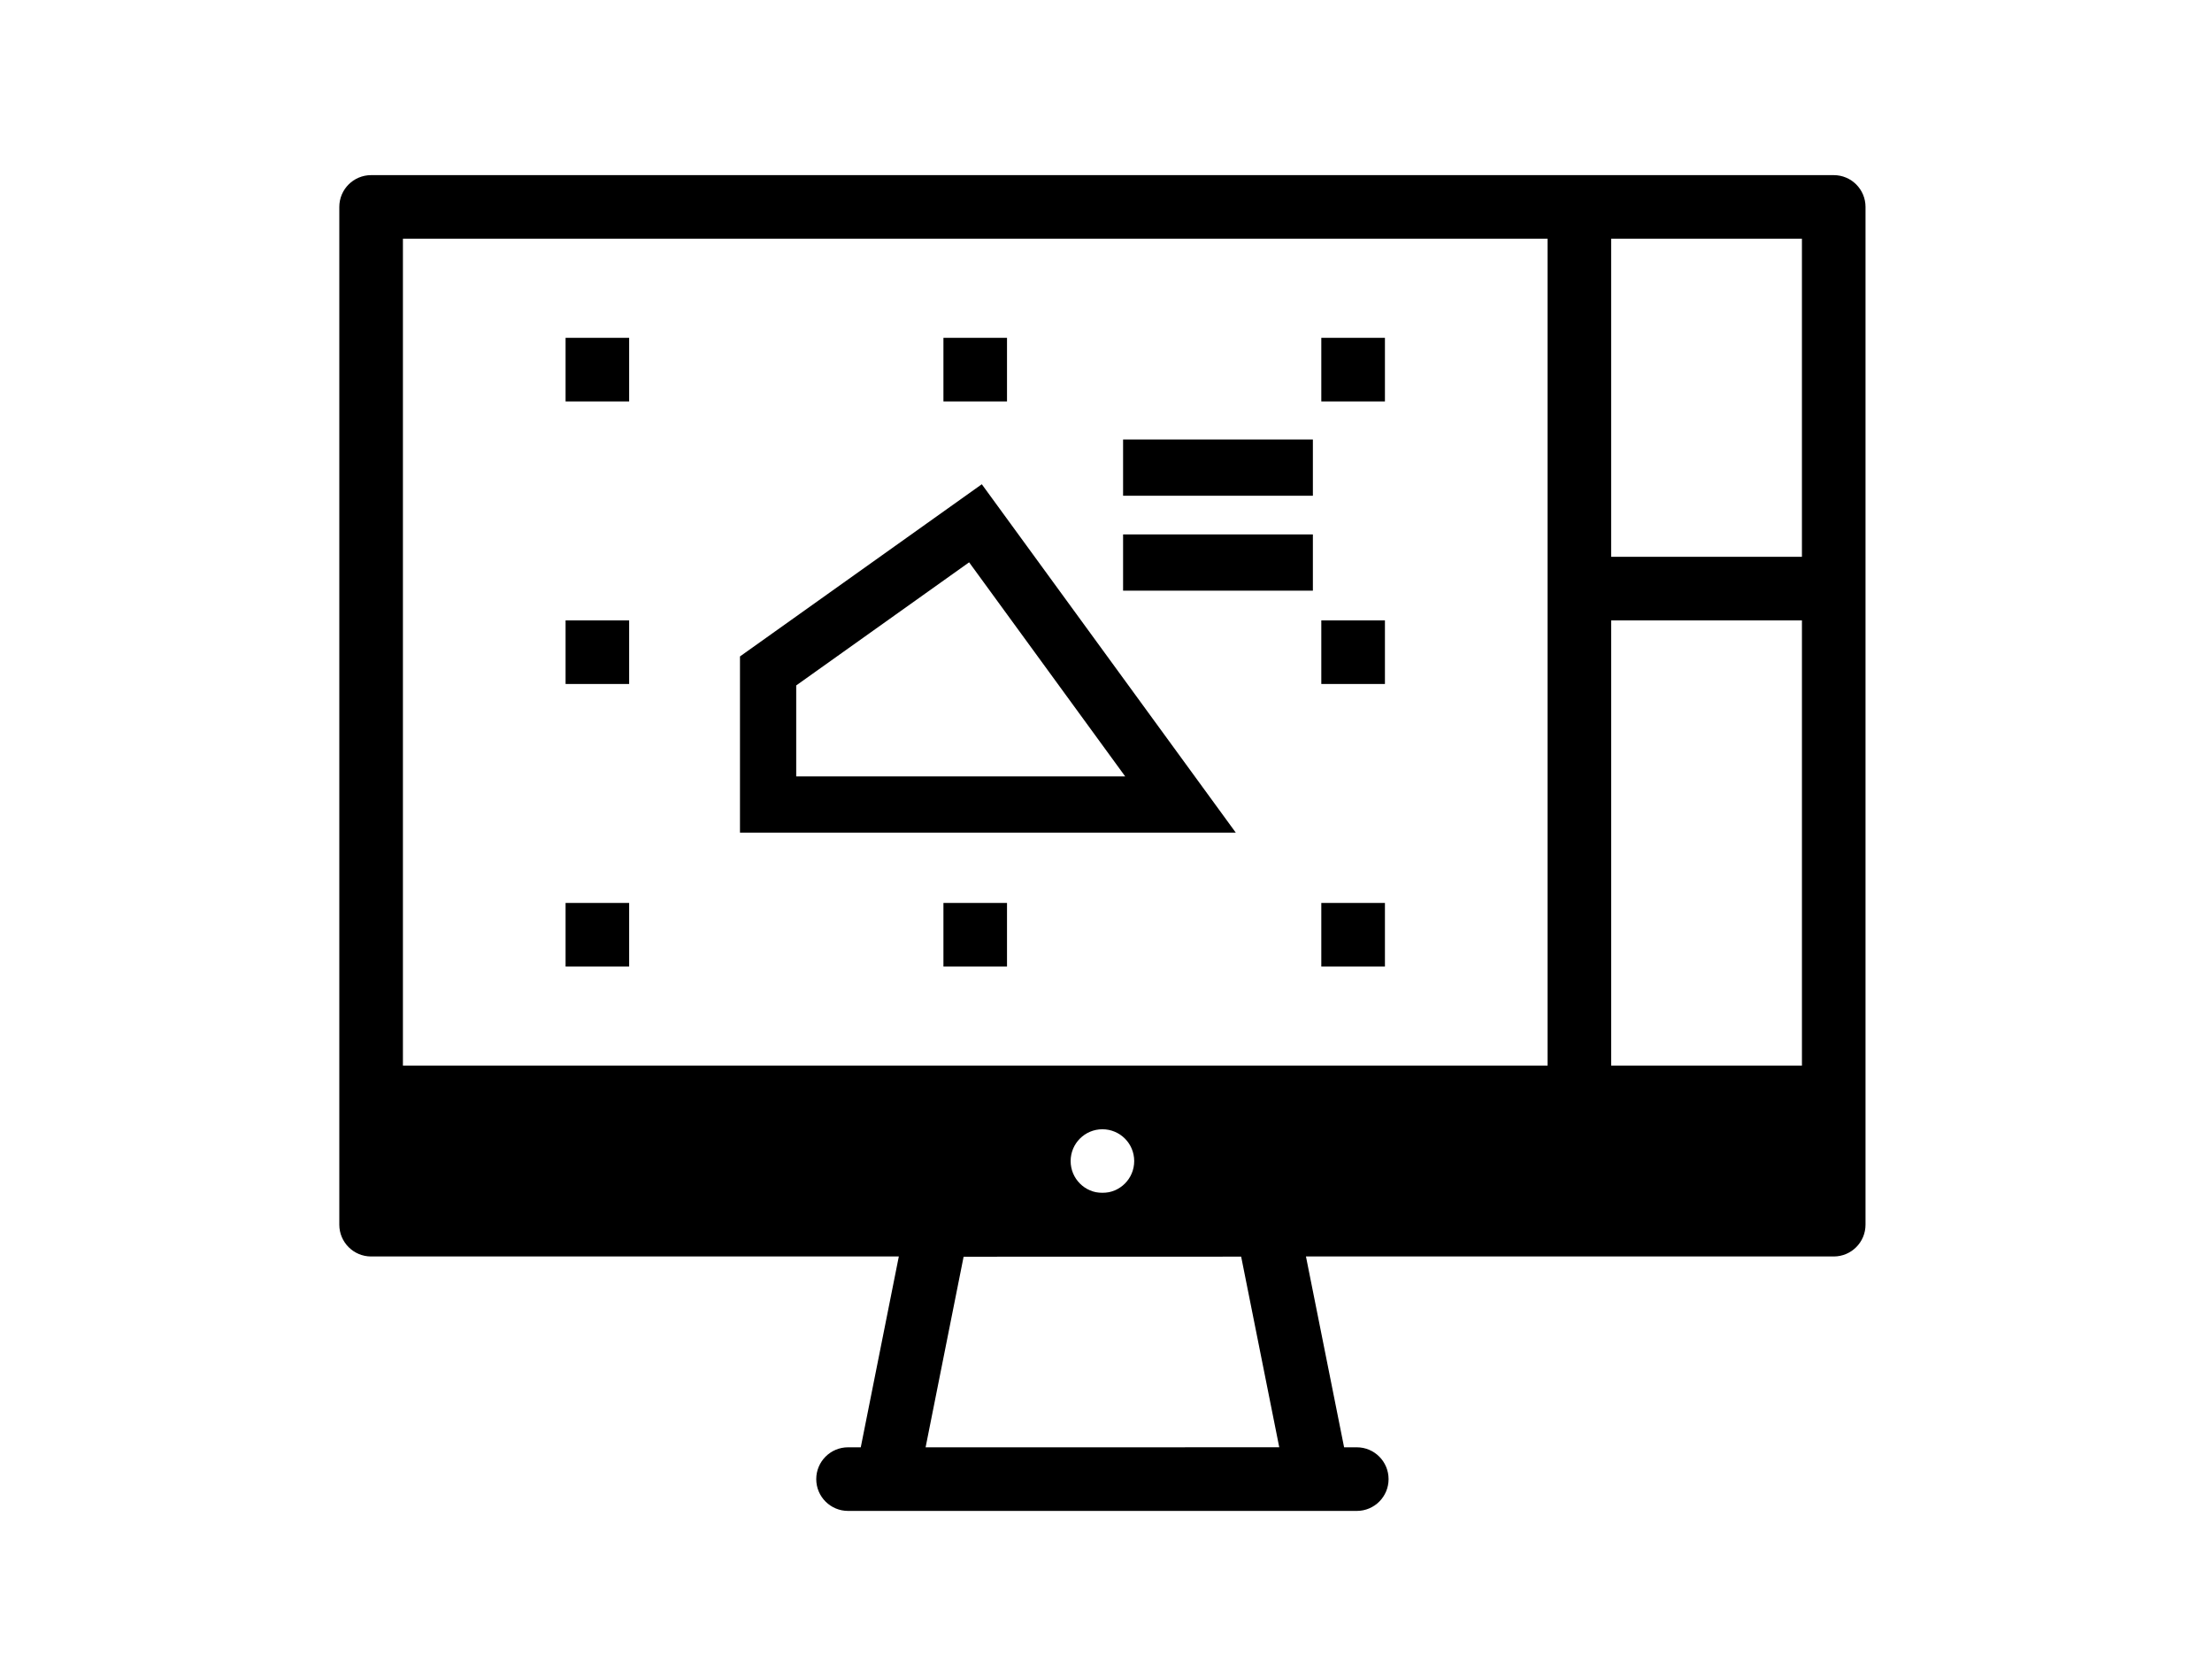
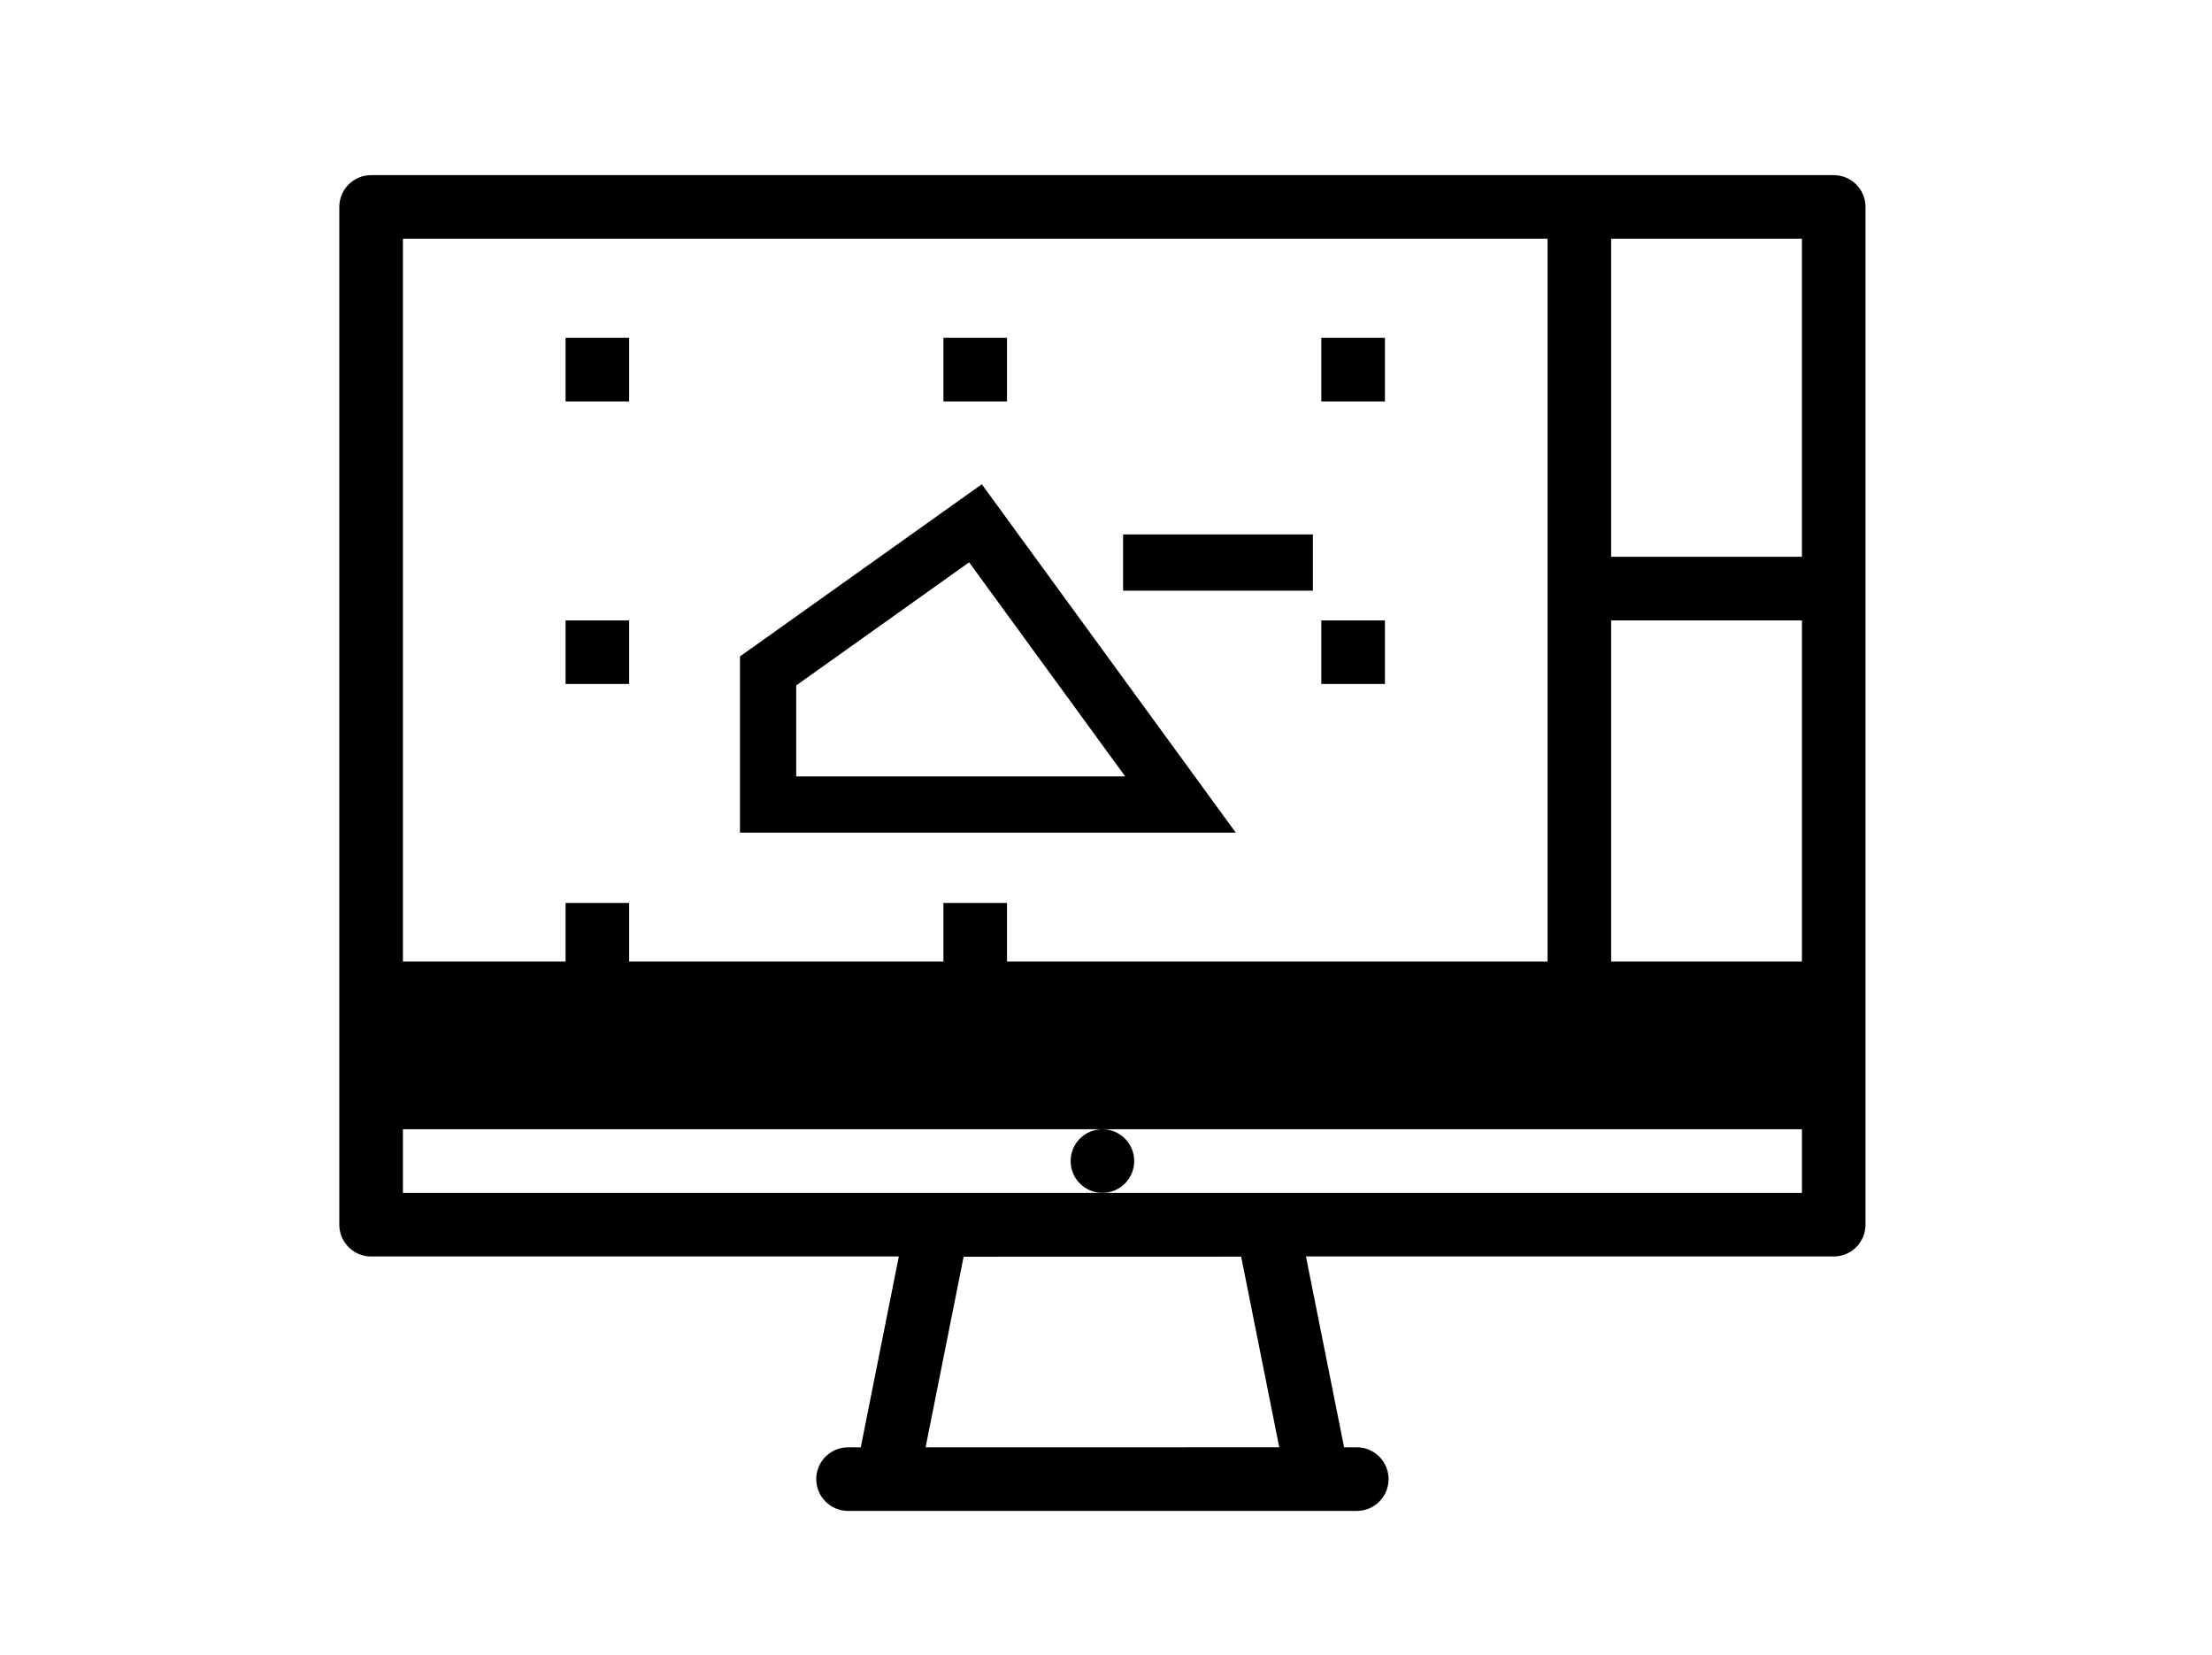
<svg xmlns="http://www.w3.org/2000/svg" version="1.1" x="0px" y="0px" width="242px" height="181px" viewBox="0 0 242 181" xml:space="preserve">
  <g id="Ebene_1" display="none">
    <g display="inline">
      <polyline fill="none" stroke="#000000" stroke-width="6.152" stroke-miterlimit="10" points="148.286,96.572 168.282,61.452     224.938,163.28 194.942,163.479 119.575,54.274 42.414,163.473 19.794,163.473 88.688,24.794 107.27,71.706   " />
-       <line fill="none" stroke="#000000" stroke-width="6.152" stroke-miterlimit="10" x1="119.319" y1="55.812" x2="119.319" y2="160.915" />
-       <polyline fill="none" stroke="#000000" stroke-width="6.152" stroke-miterlimit="10" points="68.562,126.308 68.562,161.428     169.82,161.428 169.82,127.077   " />
      <polygon fill="none" stroke="#000000" stroke-width="6.152" stroke-miterlimit="2" points="118.55,120.919 153.673,120.919     153.673,161.172   " />
      <circle fill="none" stroke="#000000" stroke-width="6.152" stroke-miterlimit="10" cx="153.67" cy="19.667" r="8.716" />
      <path fill="none" stroke="#000000" stroke-width="6.152" stroke-miterlimit="10" d="M191.612,161.941" />
      <path fill="none" stroke="#1D1D1B" stroke-width="6.152" stroke-miterlimit="10" d="M222.631,161.941" />
      <path fill="none" stroke="#000000" stroke-width="6.152" stroke-miterlimit="10" d="M18.32,161.941" />
      <path fill="none" stroke="#000000" stroke-width="6.152" stroke-miterlimit="10" d="M44.724,161.941" />
      <g>
        <polyline fill="none" stroke="#000000" stroke-width="6.152" stroke-miterlimit="10" points="16.52,98.11 25.749,88.881      34.593,97.725    " />
        <polyline fill="none" stroke="#000000" stroke-width="6.152" stroke-miterlimit="10" points="16.52,110.927 25.749,101.699      34.593,110.543    " />
        <polyline fill="none" stroke="#000000" stroke-width="6.152" stroke-miterlimit="10" points="16.52,123.233 25.749,114.005      34.593,122.849    " />
        <line fill="none" stroke="#000000" stroke-width="6.152" stroke-miterlimit="10" x1="25.241" y1="152.45" x2="25.241" y2="124.764" />
      </g>
      <polygon points="119.963,121.431 119.963,160.915 153.673,160.915   " />
      <g>
        <polyline fill="none" stroke="#000000" stroke-width="6.152" stroke-miterlimit="10" points="152.311,84.759 160.145,92.607      167.976,84.759 175.813,92.607 183.65,84.759    " />
      </g>
      <g>
        <polyline fill="none" stroke="#000000" stroke-width="6.152" stroke-miterlimit="10" points="71.689,58.868 79.523,66.716      87.354,58.868 95.191,66.716 103.027,58.868    " />
      </g>
    </g>
  </g>
  <g id="icon_x5F_1">
    <g>
      <path d="M200.618,19.155H40.601c-1.921,0-3.48,1.557-3.48,3.478v111.316c0,1.921,1.559,3.478,3.48,3.478h57.733l-4.163,20.872    h-1.391c-1.921,0-3.48,1.559-3.48,3.48c0,1.921,1.56,3.478,3.481,3.478h55.659c1.921,0,3.475-1.557,3.475-3.478    c0-1.921-1.554-3.48-3.475-3.48h-1.391l-4.173-20.872h57.743c1.921,0,3.475-1.557,3.475-3.478V22.633    C204.093,20.711,202.539,19.155,200.618,19.155z M101.264,158.298l4.158-20.844l30.365-0.008l4.168,20.851L101.264,158.298    L101.264,158.298z M197.137,60.898h-20.872V26.113h20.872V60.898z M176.266,67.856h20.872v48.699h-20.872V67.856z M169.31,26.113    v90.442H44.081V26.113H169.31z M120.606,130.471H44.081v-6.958h76.526h76.531v6.958H120.606z" />
      <rect x="61.876" y="36.95" width="6.955" height="6.958" />
      <rect x="103.215" y="36.95" width="6.955" height="6.958" />
      <rect x="144.555" y="36.95" width="6.961" height="6.958" />
      <rect x="144.555" y="67.856" width="6.961" height="6.955" />
-       <rect x="144.555" y="98.76" width="6.961" height="6.958" />
      <rect x="61.876" y="98.76" width="6.955" height="6.958" />
      <rect x="61.876" y="67.856" width="6.955" height="6.955" />
      <rect x="103.215" y="98.76" width="6.955" height="6.958" />
      <polygon fill="none" stroke="#000000" stroke-width="6.152" stroke-miterlimit="10" points="106.719,57.234 129.15,87.996     84.032,87.996 84.032,73.384   " />
-       <line fill="none" stroke="#000000" stroke-width="6.152" stroke-miterlimit="10" x1="143.633" y1="51.146" x2="122.869" y2="51.146" />
      <line fill="none" stroke="#000000" stroke-width="6.152" stroke-miterlimit="10" x1="143.633" y1="61.528" x2="122.869" y2="61.528" />
-       <path d="M40.965,119.527v14.356h158.937v-14.356H40.965z M120.606,130.471c-1.921,0-3.475-1.559-3.475-3.48    c0-1.921,1.554-3.478,3.475-3.478c1.926,0,3.48,1.557,3.48,3.478C124.087,128.912,122.533,130.471,120.606,130.471z" />
+       <path d="M40.965,119.527h158.937v-14.356H40.965z M120.606,130.471c-1.921,0-3.475-1.559-3.475-3.48    c0-1.921,1.554-3.478,3.475-3.478c1.926,0,3.48,1.557,3.48,3.478C124.087,128.912,122.533,130.471,120.606,130.471z" />
    </g>
  </g>
</svg>